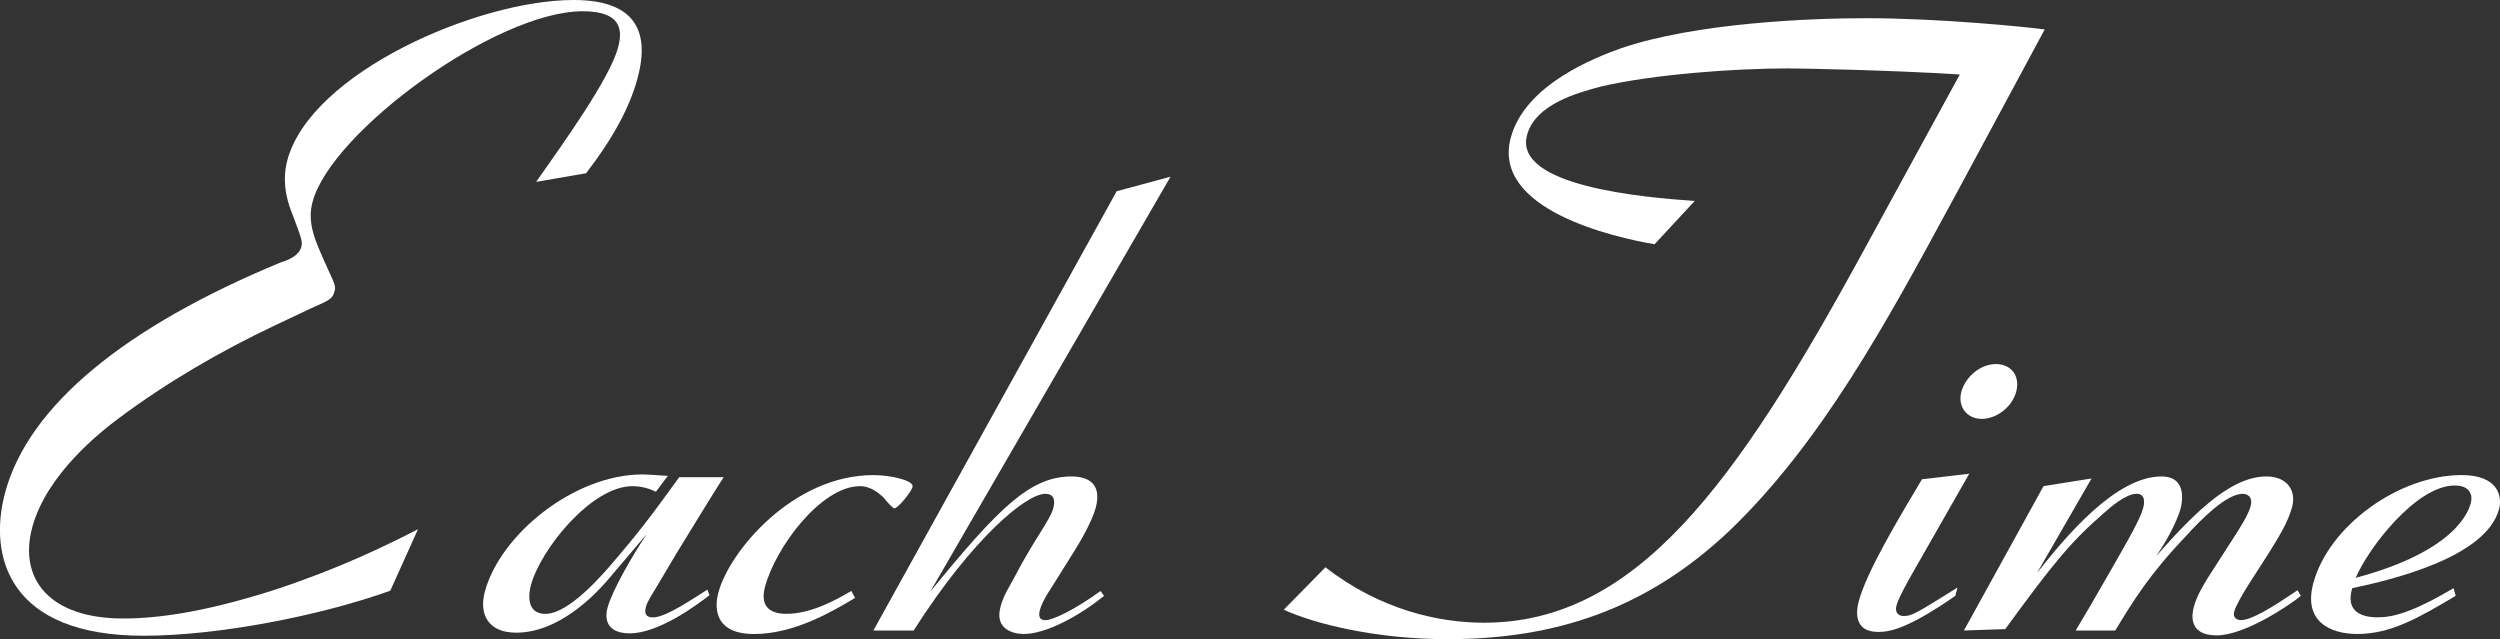
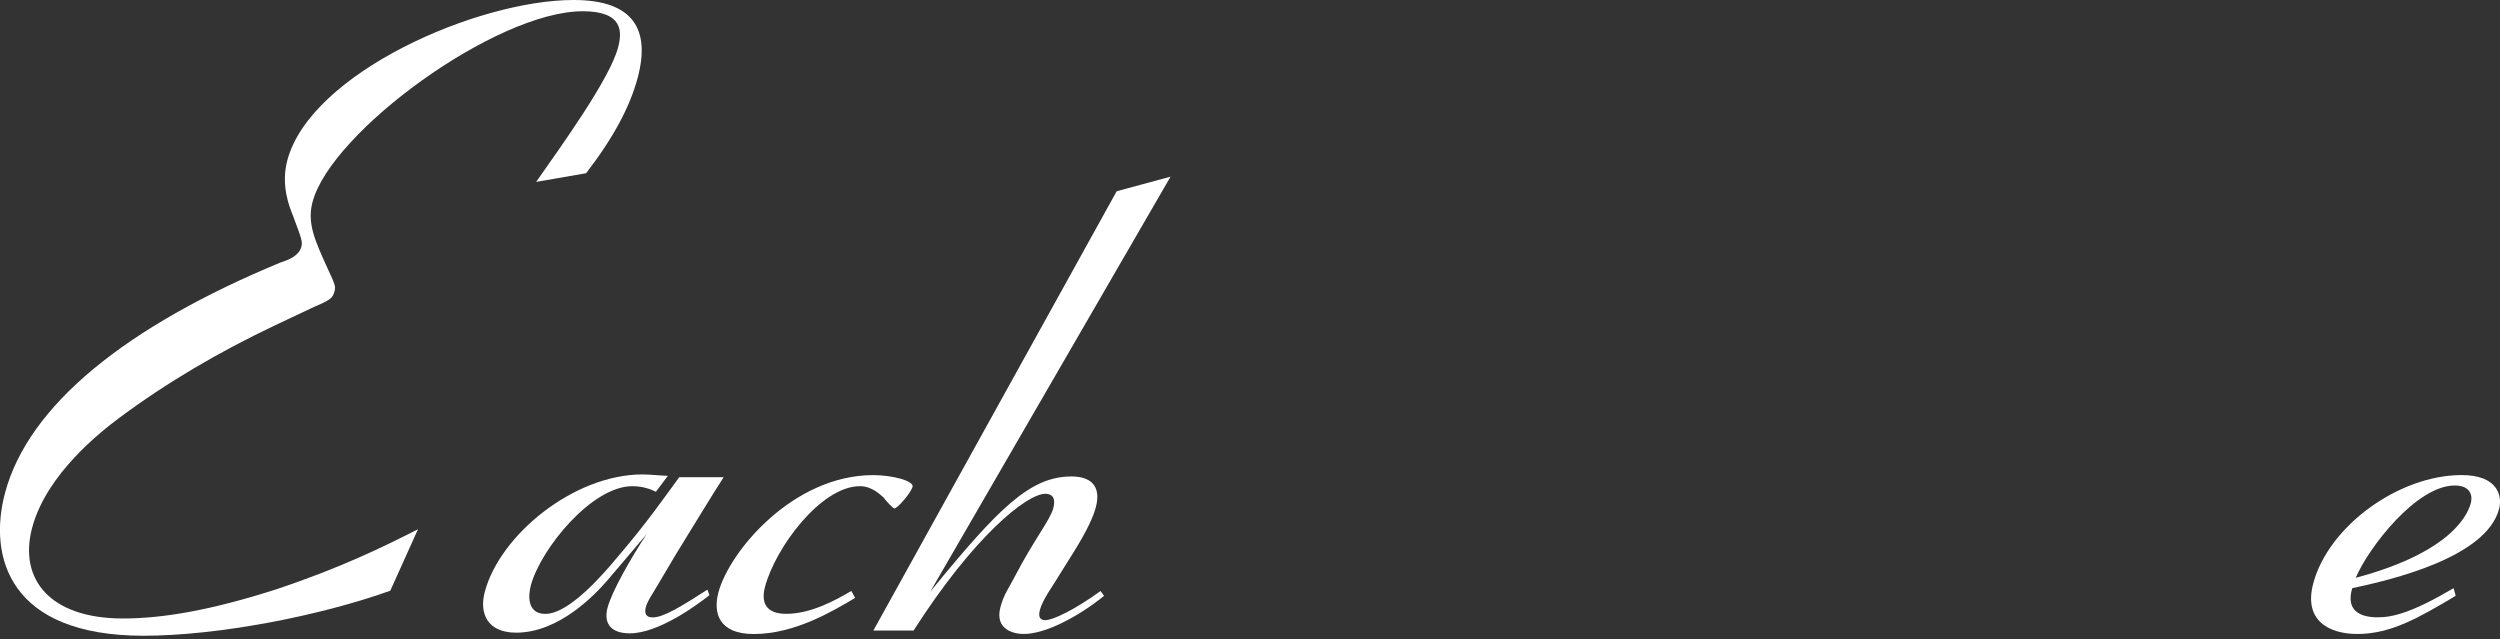
<svg xmlns="http://www.w3.org/2000/svg" id="Layer_2" viewBox="0 0 553.61 141.55">
  <rect x="0" y="0" width="553.61" height="141.55" fill="#333333" stroke="none" />
  <defs>
    <style>
      .cls-1 {
        fill: #fff;
      }
    </style>
  </defs>
  <g id="_レイヤー_2" data-name="レイヤー_2">
    <g>
      <g>
-         <path class="cls-1" d="M436.08,104.9l-13.33,23.36c-1.51,2.77-2.46,4.61-2.79,5.84-.45,1.69.61,2.31,1.53,2.31,1.84,0,2.39-.31,11.99-6.3l-.49,1.84c-10.19,7.07-14.28,7.99-17.05,7.99-5.69,0-4.83-4.92-4.34-6.76,1.77-6.61,8.7-18.13,14.01-27.05l10.47-1.23ZM438.87,92.76c-3.38,0-5.41-2.77-4.54-5.99.91-3.38,4.26-6.15,7.64-6.15s5.45,2.61,4.5,6.15c-.91,3.38-4.37,5.99-7.6,5.99Z" />
-         <path class="cls-1" d="M463.15,105.97l-12.06,20.9c6.29-7.99,17.4-21.36,27.55-21.36,6.15,0,4.38,6.61,4.21,7.22-.41,1.54-2.18,5.84-5.41,10.45,7.25-8.15,15.96-17.67,24.41-17.67,4.76,0,6.67,3.23,5.72,6.76-.95,3.53-3.04,6.76-5.22,10.3l-4.74,7.38c-.83,1.38-2.45,4-2.87,5.53-.37,1.38.74,1.84,1.5,1.84,2.46,0,7.28-3.07,12.53-6.61l.75,1.23c-2.18,1.84-12.34,8.76-18.64,8.76s-5.53-4.61-5.07-6.3c.7-2.61,2.28-5.07,3.11-6.45l5.53-8.61c1.3-2,3.4-5.23,3.93-7.22.62-2.31-.95-2.77-1.72-2.77-3.69,0-9.4,5.84-12.46,9.22-8.34,8.76-11.67,14.29-15.79,21.05h-8.76l3.37-5.69c8.33-14.45,10.86-18.75,11.6-21.52.08-.31.82-3.07-1.48-3.07-2.46,0-6.09,3.23-7.11,4.15-7.61,6.61-11.31,11.22-21.98,25.82l-9.15.31,17.63-31.97,10.6-1.69Z" />
        <path class="cls-1" d="M543.79,131.94c-8.23,4.92-14.41,8.45-21.78,8.45-5.99,0-12.01-2.77-9.75-11.22,3.42-12.76,19.03-23.97,32.86-23.97,7.99,0,9.06,4.61,8.28,7.53-2.88,10.76-23.87,15.68-32.51,17.52-1.47,4.92,1.65,6.45,5.65,6.45,3.38,0,7.67-1.08,16.79-6.45l.47,1.69ZM547.16,111.35c.37-1.38.11-3.84-3.58-3.84-8.45,0-19.03,13.68-21.92,20.44,22.51-5.99,25.09-15.06,25.5-16.6Z" />
      </g>
-       <path class="cls-1" d="M432.54,44.11c-14.83,27.43-29.21,53.9-49.6,73.46-18.49,17.45-38.64,23.97-62.43,23.97-15.53,0-29.05-3.26-36.23-6.52l9.23-9.4c12.06,9.4,25.09,12.28,35.07,12.28,33.56,0,55.68-30.3,83.94-82.09l21.47-39.32c-15.47-.96-34.93-1.34-38.19-1.34-11.89,0-29.9,1.34-41.35,4.03-4.96,1.34-14.45,3.84-16.3,10.74-3.03,11.32,25.84,13.81,37.14,14.58l-8.9,9.59c-8.99-1.53-36.11-7.67-31.84-23.59,3.19-11.89,18.97-17.84,24.28-19.76,16.69-5.75,42.46-6.71,54.35-6.71,16.3,0,35.35,1.92,39.61,2.49l-20.24,37.59Z" />
      <g>
        <path class="cls-1" d="M145.24,108.89c-1.22-.61-3.05-1.23-5.2-1.23-9.07,0-20.35,13.99-22.49,21.98-.49,1.84-1.07,6.3,3.23,6.3,5.23,0,12.8-8.76,15.98-12.6,6.47-7.53,10.73-13.68,13.65-17.67h9.84c-1.82,2.77-8.11,13.06-10.56,17.06l-3.92,6.61c-1.66,2.77-2.41,3.84-2.74,5.07-.62,2.31,1.07,2.31,1.53,2.31,2.31,0,6.15-2.31,12.1-6.15l.44,1.23c-2.92,2.31-11.33,8.45-17.63,8.45-4.46,0-5.8-2.46-4.93-5.69.99-3.69,5.31-11.22,8.67-16.29l-8.75,10.3c-2.67,3.07-10.62,11.53-20.15,11.53-6.3,0-8.26-4.15-6.95-9.07,3.38-12.6,19.72-25.97,34.93-25.97,1.54,0,4.68.31,5.6.31l-2.64,3.53Z" />
        <path class="cls-1" d="M189.35,132.41c-4.93,2.92-13.36,7.99-22.43,7.99-7.84,0-9.02-4.76-7.83-9.22,2.43-9.07,16.49-25.97,34.31-25.97,4,0,9.05,1.23,8.68,2.61-.33,1.23-3.27,4.76-4.04,4.76-.31,0-1.74-1.54-2.42-2.46-.76-.61-2.57-2.46-5.18-2.46-8.61,0-18.69,13.52-21.03,22.28-.99,3.69.39,5.99,4.7,5.99,5.38,0,10.77-2.92,14.42-5.07l.82,1.54Z" />
        <path class="cls-1" d="M244.5,131.94c-5.5,4.46-12.87,8.45-17.79,8.45-2.15,0-6.52-.92-5.16-5.99.74-2.77,1.92-4.3,3.19-6.76,4.14-7.99,7.79-12.45,8.49-15.06.74-2.77-.67-3.23-1.75-3.23-4.15,0-15.92,9.53-29.17,30.28h-8.91l53.88-97.28,11.93-3.23-53.21,91.9c15.08-18.44,22.05-25.51,31.27-25.51,4,0,6.73,1.84,5.37,6.92-.82,3.07-3.36,7.38-4.7,9.53l-4.03,6.45c-.6,1.08-3,4.3-3.62,6.61-.62,2.31.77,2.31,1.23,2.31,1.54,0,6.26-2.15,12.18-6.45l.79,1.08Z" />
      </g>
      <path class="cls-1" d="M86.42,130.81c-15.49,5.56-38.15,9.97-54.65,9.97-29.73,0-34.45-17.45-30.65-31.65,5.19-19.37,26.74-36.83,61.04-51.02,1.88-.58,4.06-1.53,4.57-3.45.31-1.15.08-1.73-1.93-7.1-.69-1.73-2.66-6.52-1.17-12.08C68.83,16.11,105.75,0,127.03,0c13.23,0,17.05,6.52,14.17,17.26-1.7,6.33-5.22,13.04-11.41,21.1l-11.06,1.92c5.91-8.44,16.28-22.82,18.13-29.73.92-3.45,1.2-8.06-7.81-8.06-19.18,0-55.67,26.66-59.83,42.2-1.28,4.79.56,8.63,3.33,14.77,1.71,3.64,1.8,4.03,1.54,4.99-.46,1.73-.9,1.92-5.25,3.84l-8.12,3.84c-12.09,5.75-23.67,12.47-34.46,20.52-3.84,2.88-15.95,12.28-19.13,24.17-3.08,11.51,4,20.14,20.11,20.14,9.01,0,19.69-1.92,33.53-6.33,14.52-4.8,24.24-9.59,31.79-13.43l-6.14,13.62Z" />
    </g>
  </g>
</svg>